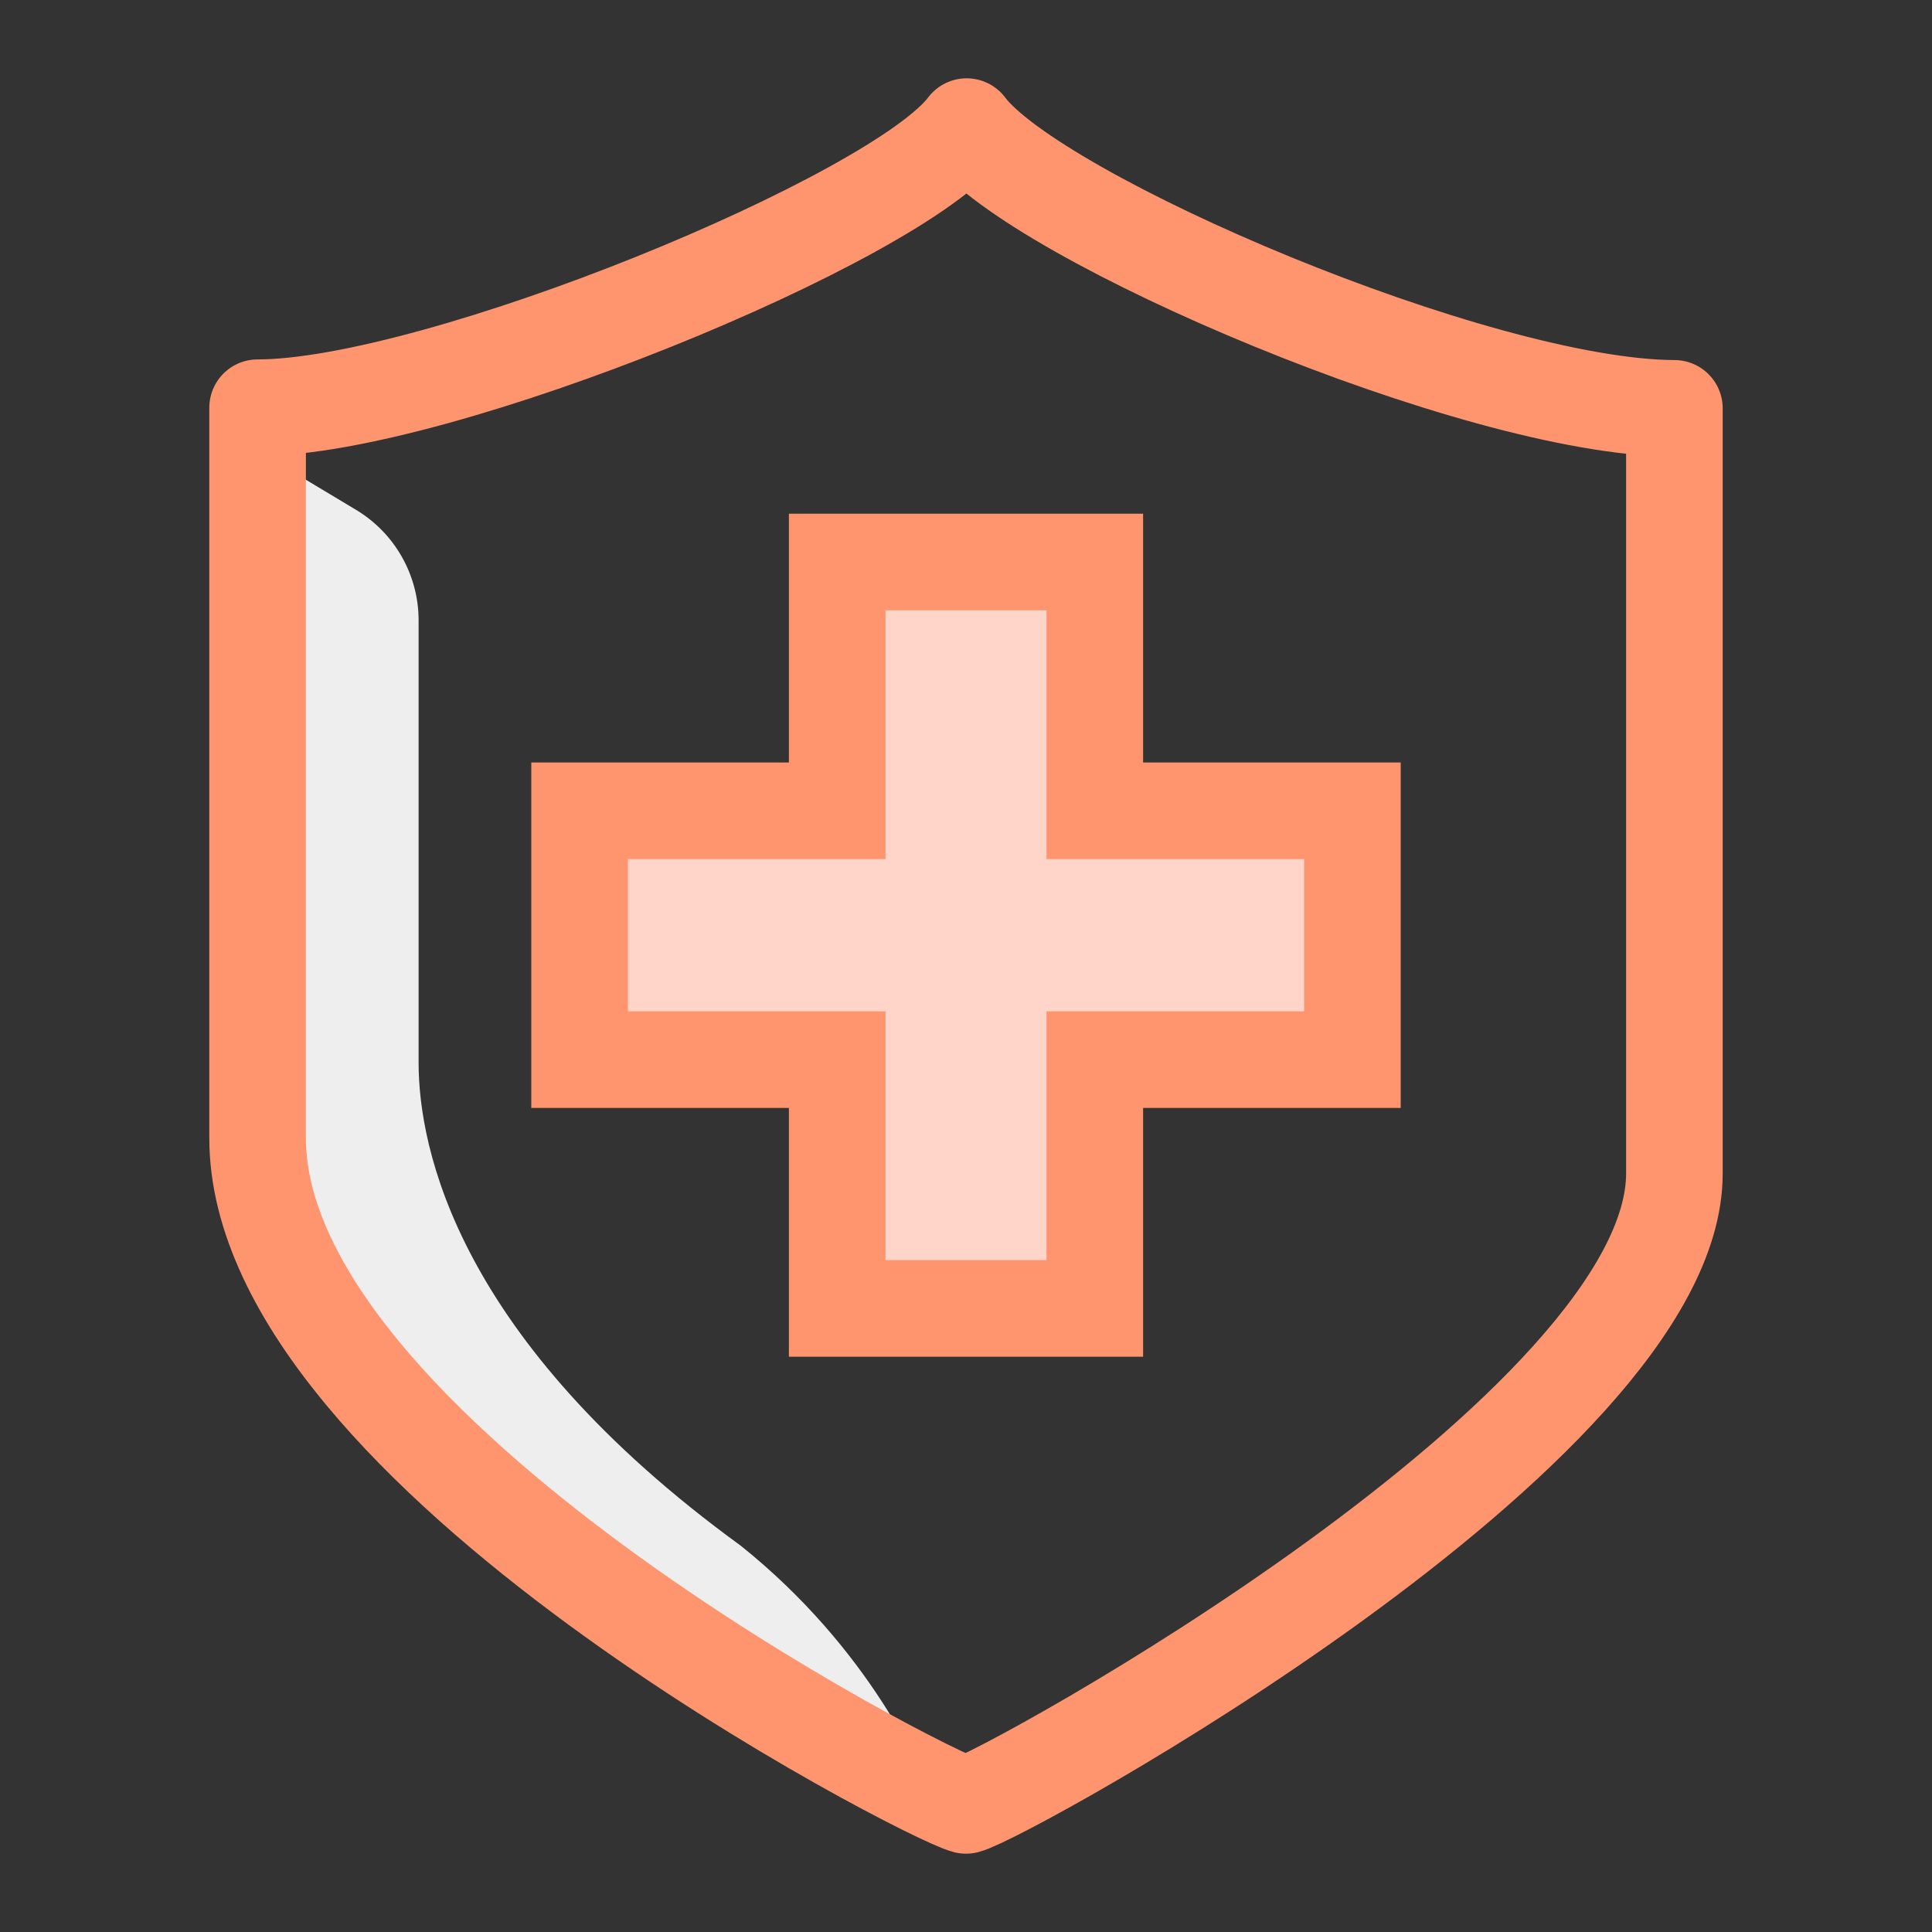
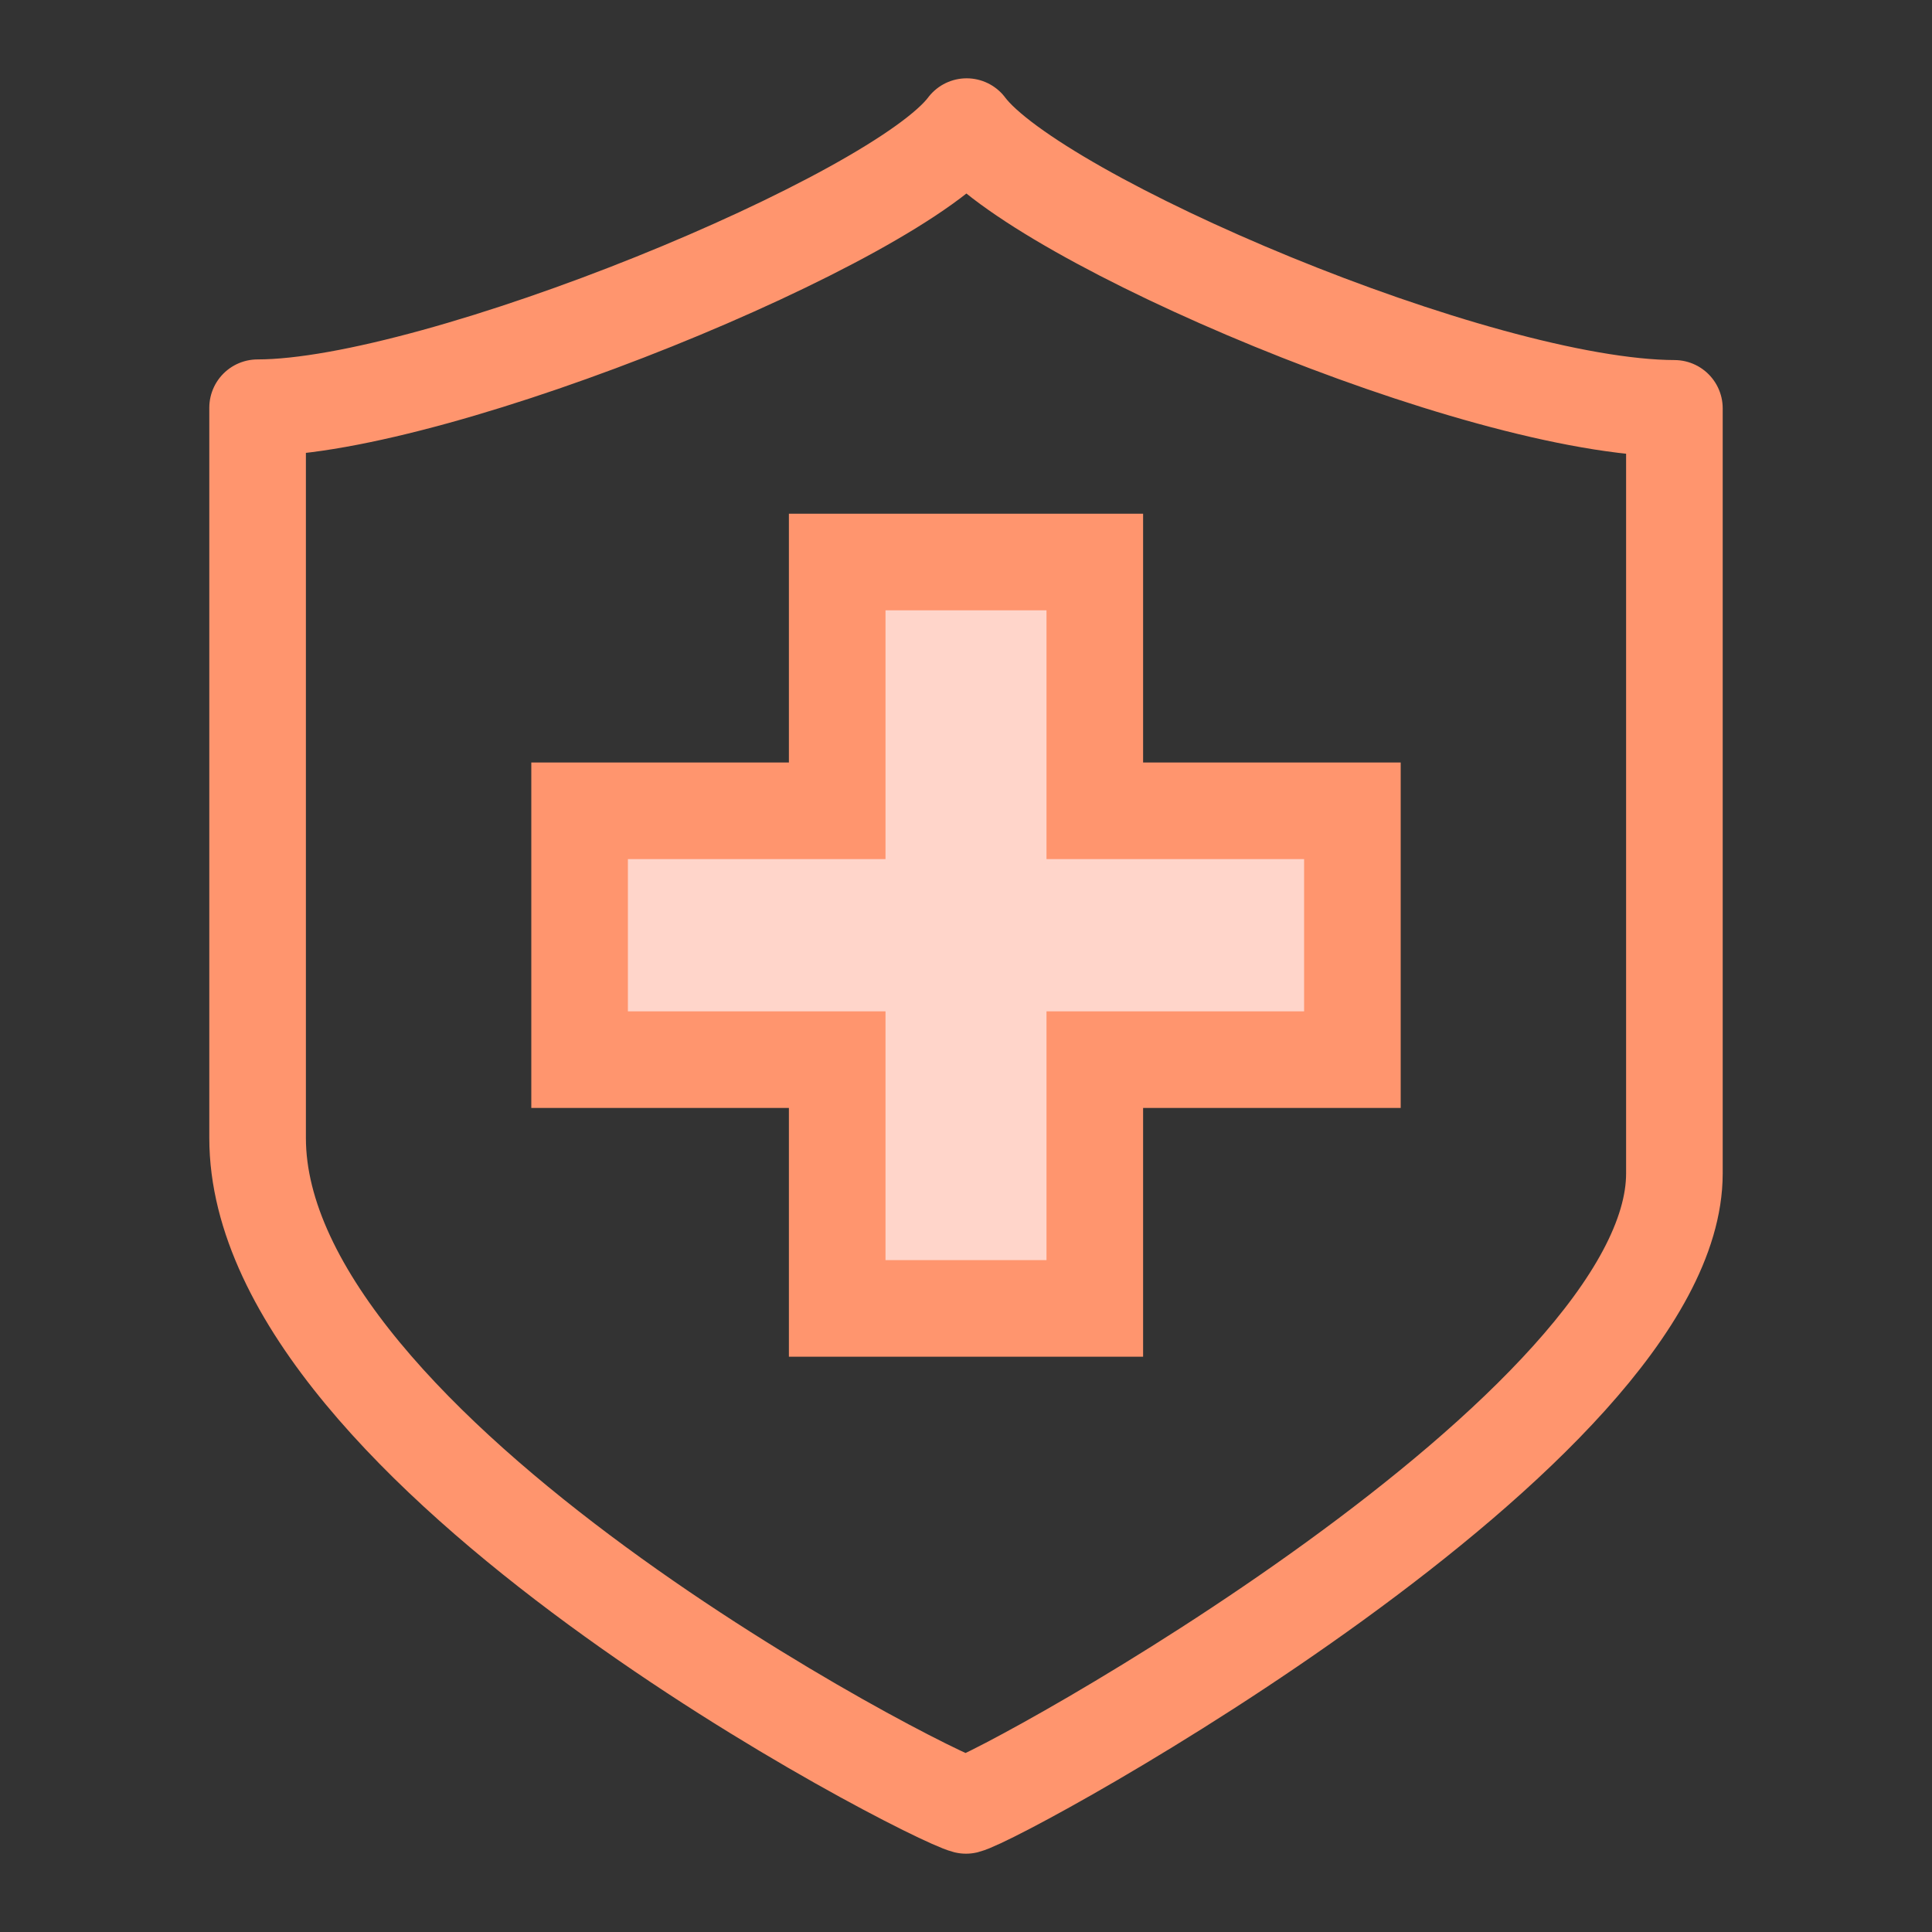
<svg xmlns="http://www.w3.org/2000/svg" width="30" height="30" viewBox="0 0 30 30" fill="none">
  <rect x="0" y="0" width="30" height="30" fill="#333333" stroke="none" />
-   <path d="M5.529 7.917L4 7C3.833 9.833 3.7 16.4 4.5 20C6.1 22.8 11.833 26.5 14.5 28C14.333 27.5 13.5 25.6 11.5 24C7.1 20.8 6.5 17.833 6.5 16.5V9.632C6.5 8.93 6.131 8.279 5.529 7.917Z" fill="#EEEEEE" />
  <path d="M15.01 1.966C13.94 3.395 6.8 6.331 4 6.331C4 11.103 4 13.566 4 17.671C4 22.548 14.39 27.88 15 28.034C15.61 27.88 26 22.171 26 18.221C26 14.116 26 11.103 26 6.341C22.94 6.331 16.08 3.395 15.01 1.966Z" stroke="#FF956E" stroke-width="1.5" stroke-miterlimit="10" stroke-linejoin="round" />
  <path d="M17 12.59V8.727H13V12.59H9V16.454H13V20.317H17V16.454H21V12.59H17Z" fill="#FFD5CA" stroke="#FF956E" stroke-width="1.5" stroke-miterlimit="10" />
</svg>